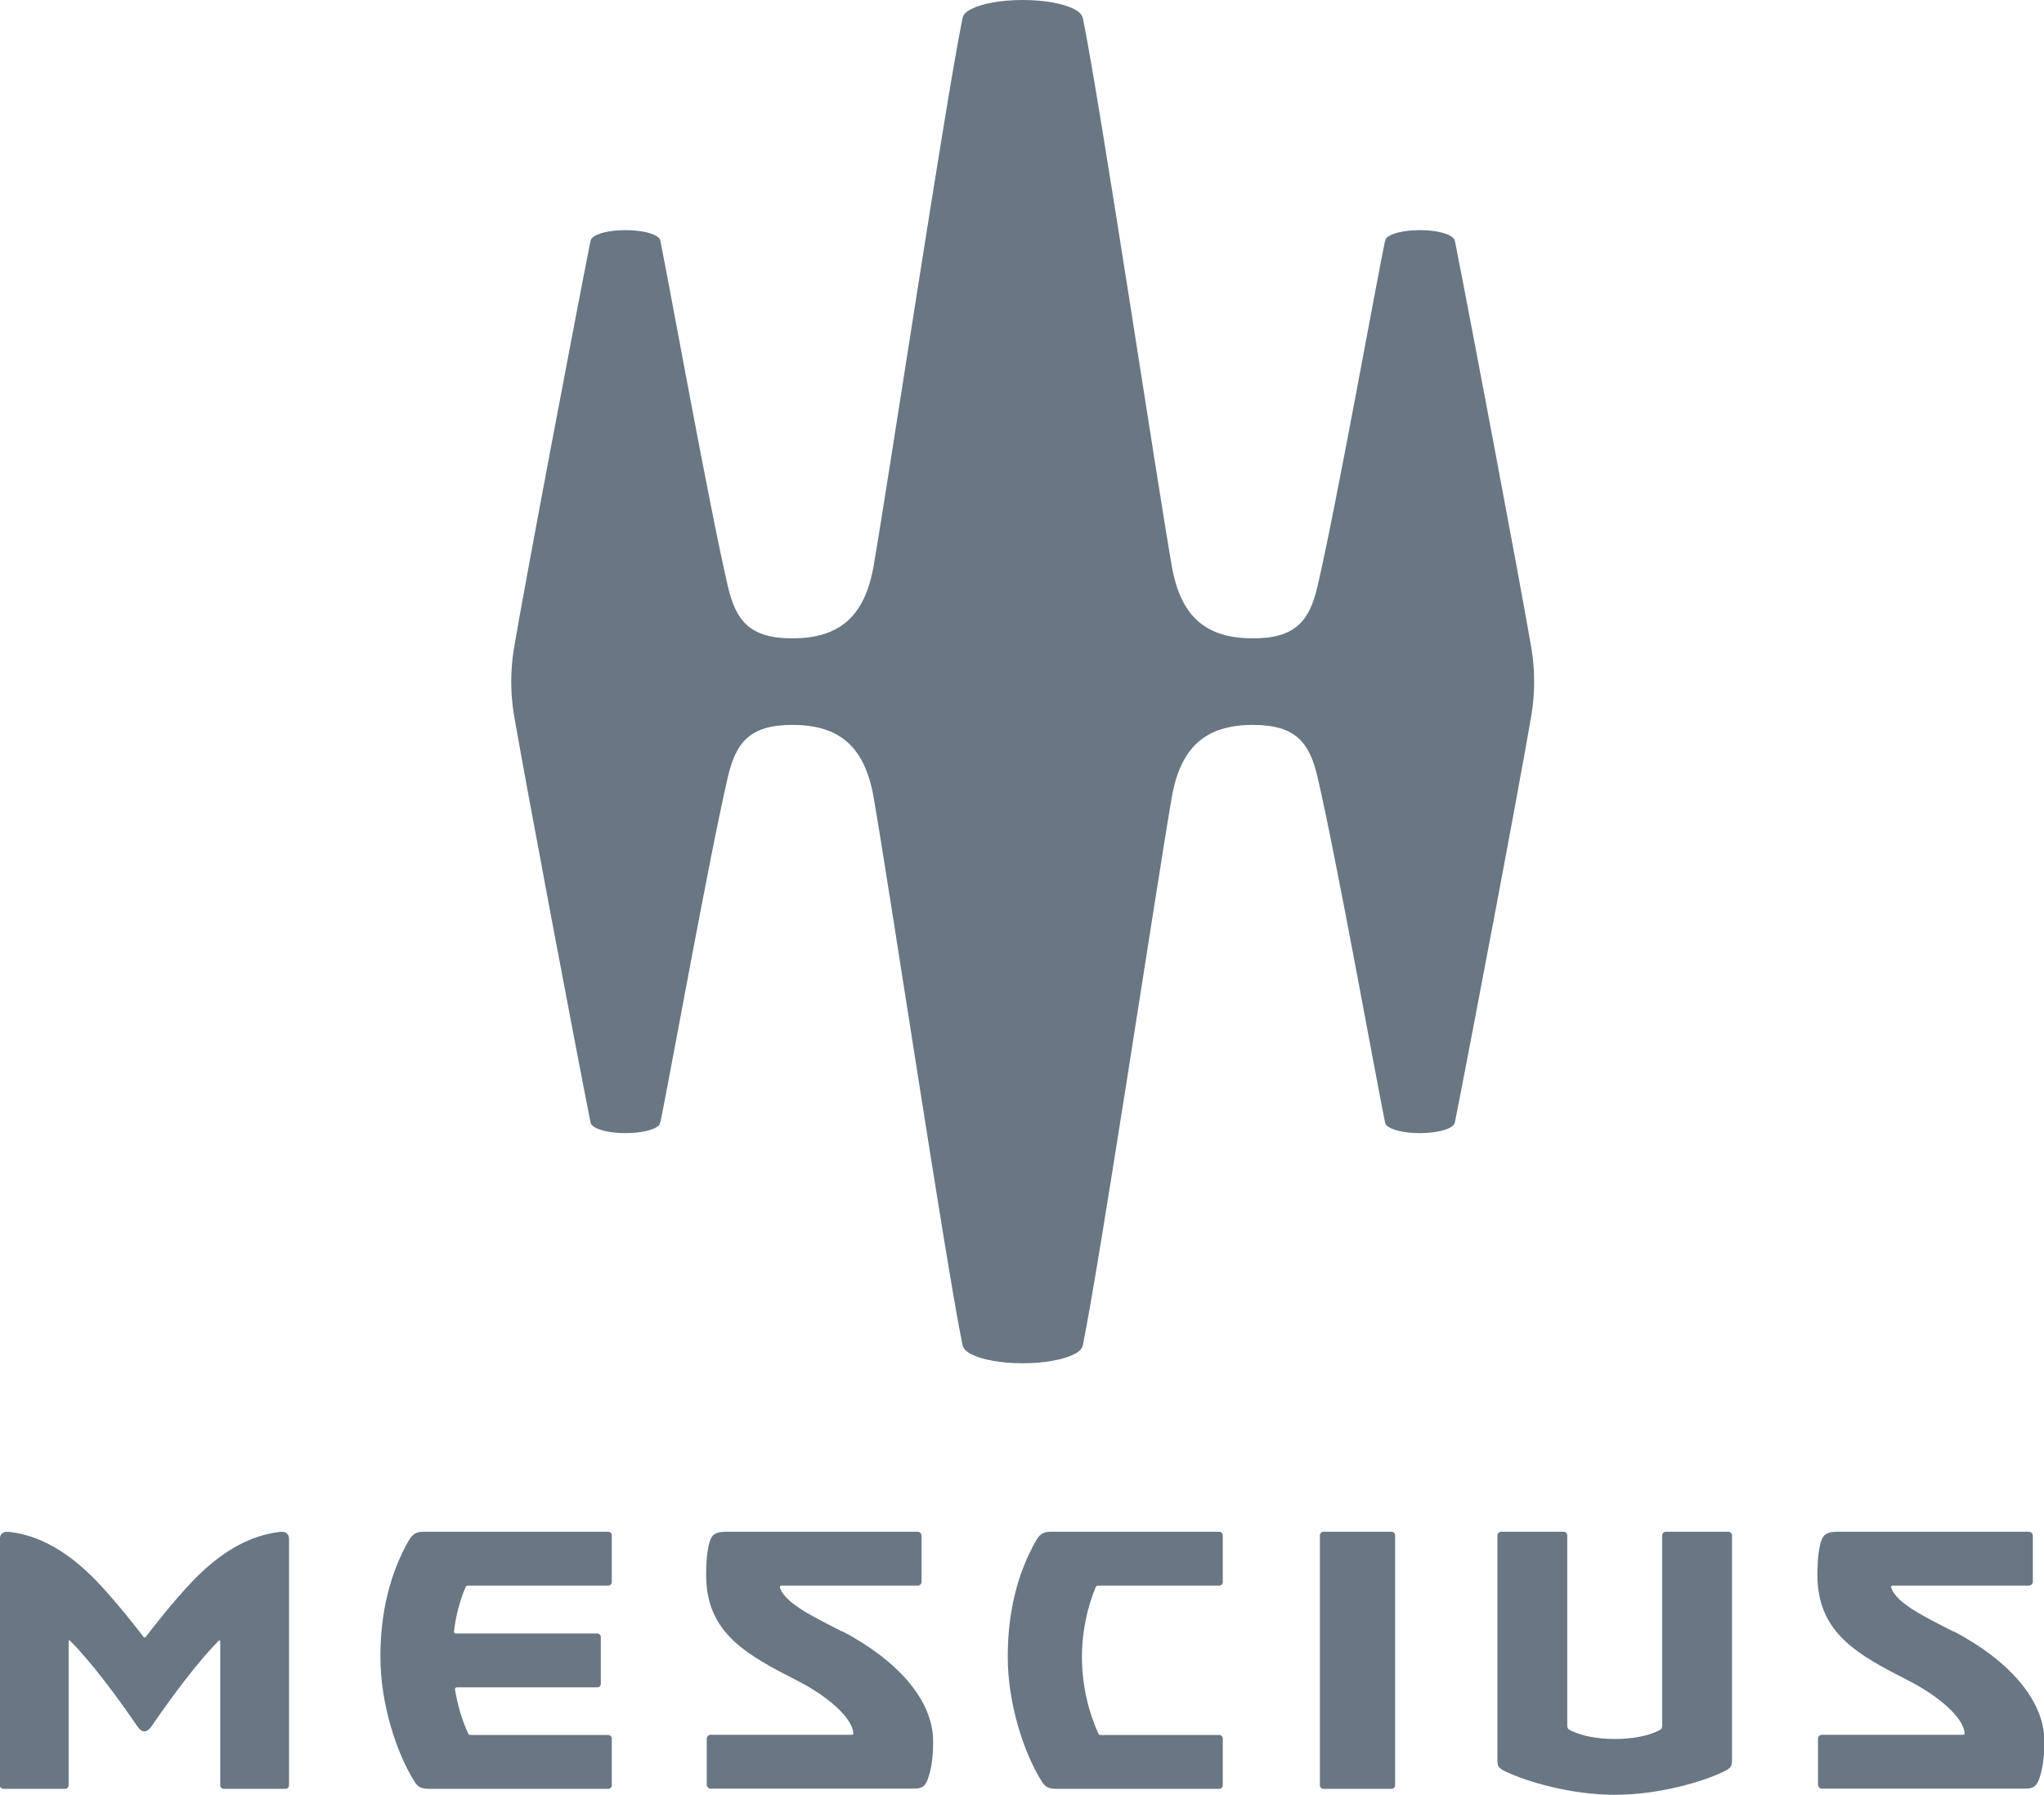
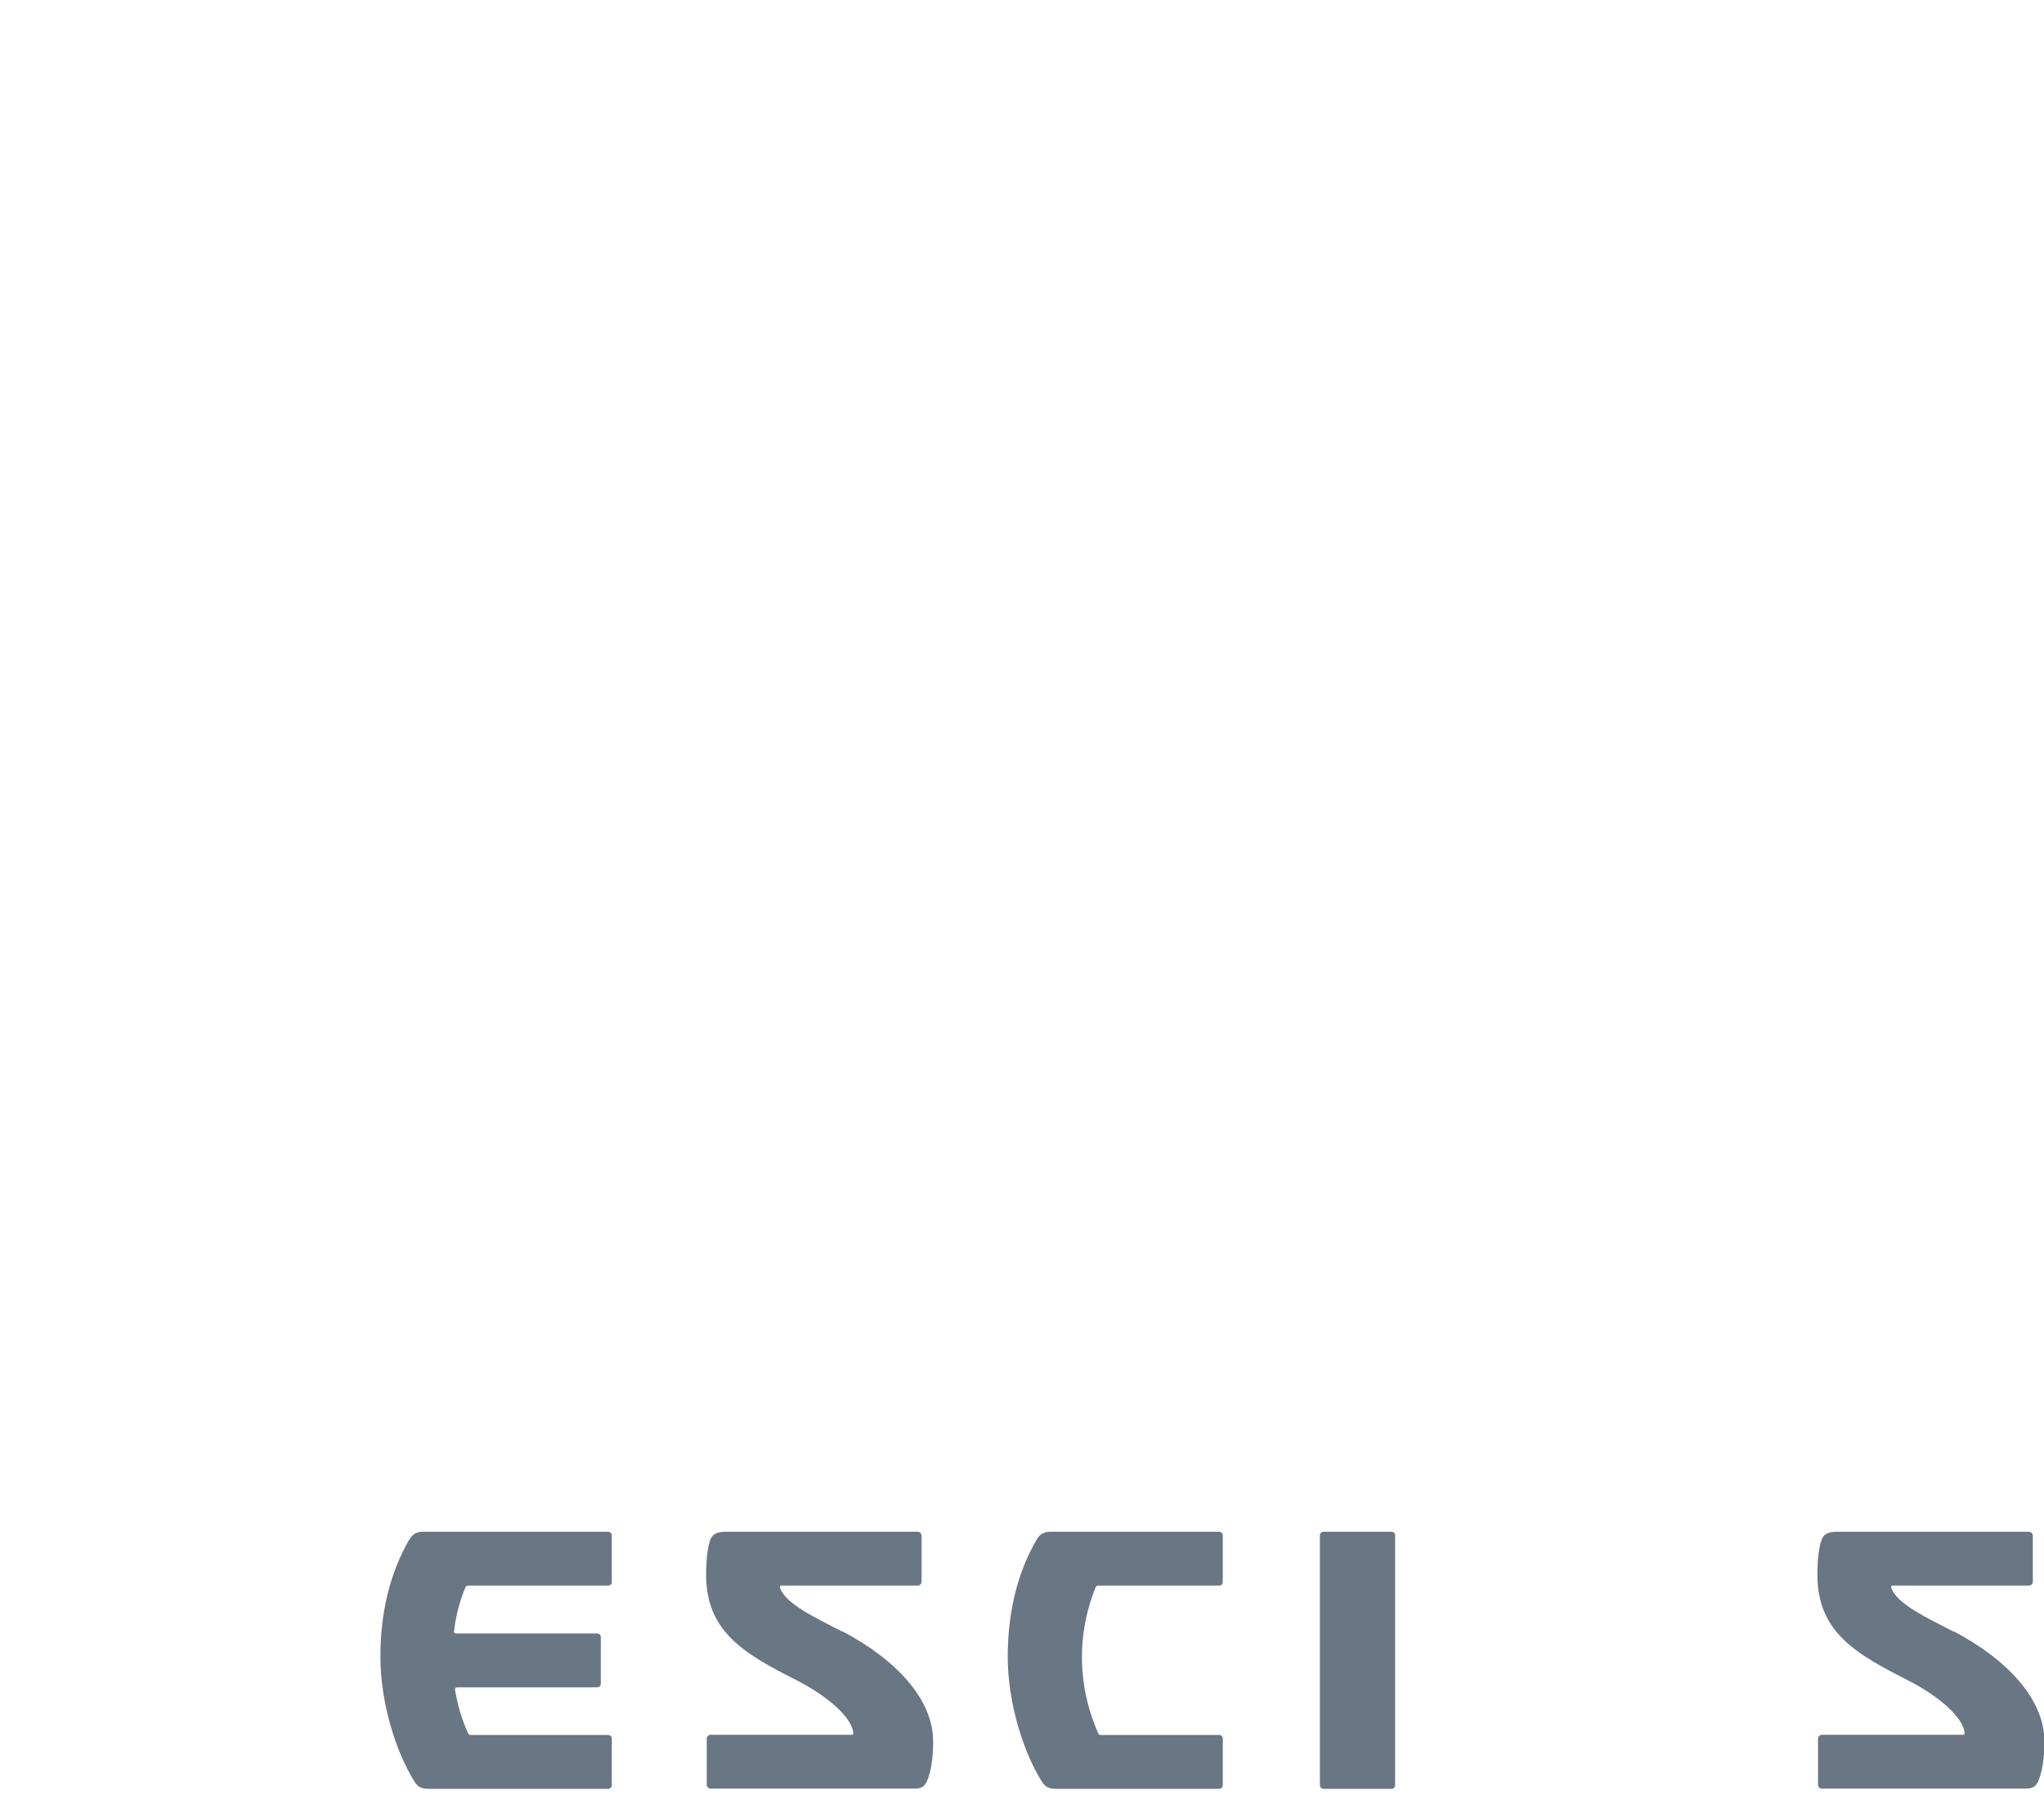
<svg xmlns="http://www.w3.org/2000/svg" id="a" width="102.47" height="90" viewBox="0 0 102.47 90">
  <defs>
    <style>.b{fill:#697683;stroke-width:0px;}</style>
  </defs>
-   <path class="b" d="m76.78,32.55c-.58-3.4-3.18-17.14-3.83-20.4-.03-.16-.05-.17-.11-.23-.22-.22-.88-.38-1.66-.38s-1.44.16-1.66.38c-.06.06-.06.08-.1.23-.45,2.16-2.44,13.26-3.37,17.25-.4,1.71-1.08,2.61-3.23,2.61-2.38,0-3.64-1.1-4.08-3.65-.77-4.42-3.57-23.06-4.43-27.33-.04-.22-.08-.37-.47-.58-.53-.27-1.48-.45-2.57-.45s-2.04.18-2.57.45c-.4.2-.43.36-.47.58-.86,4.27-3.67,22.92-4.43,27.33-.44,2.54-1.7,3.65-4.08,3.65-2.15,0-2.83-.9-3.23-2.61-.93-3.99-2.93-15.09-3.37-17.25-.03-.16-.04-.17-.1-.23-.22-.22-.88-.38-1.66-.38s-1.44.16-1.66.38c-.06.06-.08.08-.11.23-.65,3.26-3.26,17-3.83,20.4-.08.49-.13,1.05-.13,1.63,0,.58.05,1.14.13,1.63.58,3.4,3.18,17.14,3.83,20.4.03.16.05.17.11.23.22.22.88.38,1.66.38s1.44-.16,1.66-.38c.06-.06.06-.08.1-.23.45-2.16,2.44-13.26,3.37-17.25.4-1.71,1.08-2.61,3.23-2.61,2.38,0,3.64,1.1,4.08,3.65.77,4.42,3.57,23.06,4.43,27.33.04.22.08.37.47.58.53.27,1.48.45,2.57.45s2.04-.18,2.57-.45c.4-.2.43-.36.47-.58.86-4.27,3.67-22.92,4.43-27.33.44-2.54,1.7-3.65,4.08-3.65,2.15,0,2.83.9,3.23,2.61.93,3.99,2.93,15.09,3.37,17.25.03.16.04.17.1.23.22.22.88.38,1.66.38s1.44-.16,1.66-.38c.06-.06.08-.08.11-.23.65-3.26,3.26-17,3.83-20.4.08-.49.13-1.05.13-1.63,0-.58-.05-1.14-.13-1.63Z" />
  <path class="b" d="m97.92,81.81c-1.27-.67-2.83-1.36-3.11-2.2-.02-.07.02-.1.08-.1h6.82c.11,0,.2-.09.2-.2v-2.3c0-.11-.09-.2-.2-.2h-9.62c-.49,0-.7.15-.79.46-.09.29-.19.77-.19,1.7,0,2.92,2.01,4,4.58,5.31,1.48.76,2.74,1.83,2.8,2.63,0,.06-.01.08-.09.08h-7.06c-.11,0-.2.09-.2.2v2.3c0,.11.09.2.2.2h10.17c.46,0,.61-.12.77-.65.13-.42.21-.97.21-1.72,0-2.09-1.82-4.08-4.55-5.52h0Z" />
-   <path class="b" d="m86.65,76.81h-3.14c-.1,0-.18.08-.18.18v9.52c0,.17-.05.21-.2.28-.55.27-1.3.41-2.18.41s-1.63-.15-2.18-.41c-.15-.07-.2-.11-.2-.28v-9.52c0-.1-.08-.18-.18-.18h-3.14c-.1,0-.18.08-.18.18,0,2.79,0,9.1,0,11.18,0,.4,0,.48.47.69.97.46,3.18,1.14,5.41,1.14s4.44-.67,5.41-1.14c.46-.22.47-.29.47-.69,0-2.07,0-8.38,0-11.18,0-.1-.08-.18-.18-.18h0Z" />
  <path class="b" d="m66.35,76.81h3.41c.1,0,.18.08.18.18v12.53c0,.1-.08.18-.18.18h-3.41c-.1,0-.18-.08-.18-.18v-12.53c0-.1.08-.18.18-.18Z" />
  <path class="b" d="m61.12,76.81h-8.47c-.31,0-.51.11-.68.39-.98,1.69-1.45,3.68-1.45,5.88,0,2.32.79,4.79,1.7,6.24.19.31.36.38.77.38h8.13c.1,0,.18-.08.18-.18v-2.34c0-.1-.08-.18-.18-.18h-5.9c-.11,0-.13-.01-.17-.1-.46-1.02-.81-2.34-.81-3.82,0-1.19.24-2.4.68-3.47.03-.08.06-.1.14-.1h6.06c.1,0,.18-.08.18-.18v-2.34c0-.1-.08-.18-.18-.18h0Z" />
  <path class="b" d="m42.21,81.81c-1.27-.67-2.83-1.36-3.11-2.2-.02-.07.02-.1.08-.1h6.82c.11,0,.2-.09.2-.2v-2.3c0-.11-.09-.2-.2-.2h-9.62c-.49,0-.7.15-.79.46-.09.29-.19.77-.19,1.7,0,2.92,2.01,4,4.58,5.31,1.48.76,2.74,1.83,2.8,2.63,0,.06-.01.08-.09.08h-7.06c-.11,0-.2.09-.2.2v2.3c0,.11.09.2.2.2h10.17c.46,0,.61-.12.77-.65.13-.42.21-.97.21-1.72,0-2.09-1.82-4.08-4.55-5.52h0Z" />
  <path class="b" d="m30.49,76.81h-9.29c-.31,0-.51.11-.68.39-.98,1.69-1.45,3.68-1.45,5.88,0,2.32.79,4.79,1.7,6.24.19.31.36.38.77.38h8.95c.1,0,.18-.08.18-.18v-2.34c0-.1-.08-.18-.18-.18h-6.86c-.11,0-.13-.01-.17-.1-.29-.63-.51-1.35-.65-2.18-.01-.07.03-.11.12-.11h7.01c.1,0,.18-.08.18-.18v-2.34c0-.1-.08-.18-.18-.18h-7.04c-.12,0-.14-.02-.14-.1.09-.78.28-1.51.57-2.2.03-.08.06-.1.14-.1h7.02c.1,0,.18-.08.18-.18v-2.34c0-.1-.08-.18-.18-.18h0Z" />
-   <path class="b" d="m14.01,76.82c-1.83.21-3.3,1.37-4.34,2.45-1,1.04-2.13,2.5-2.37,2.82-.01.02-.03.02-.05.02s-.04,0-.05-.02c-.24-.32-1.37-1.78-2.37-2.82-1.04-1.07-2.51-2.24-4.34-2.45-.4-.05-.5.14-.5.4v12.3c0,.1.08.18.18.18h3.09c.1,0,.18-.08.18-.18v-7.21c0-.07.04-.08.08-.03,1.07,1.07,2.39,2.87,3.14,3.96.25.37.38.58.58.58s.33-.21.58-.58c.75-1.08,2.07-2.89,3.14-3.96.04-.04.08-.03.08.03v7.21c0,.1.08.18.18.18h3.09c.1,0,.18-.08.18-.18v-12.3c0-.26-.1-.45-.5-.4h0Z" />
</svg>